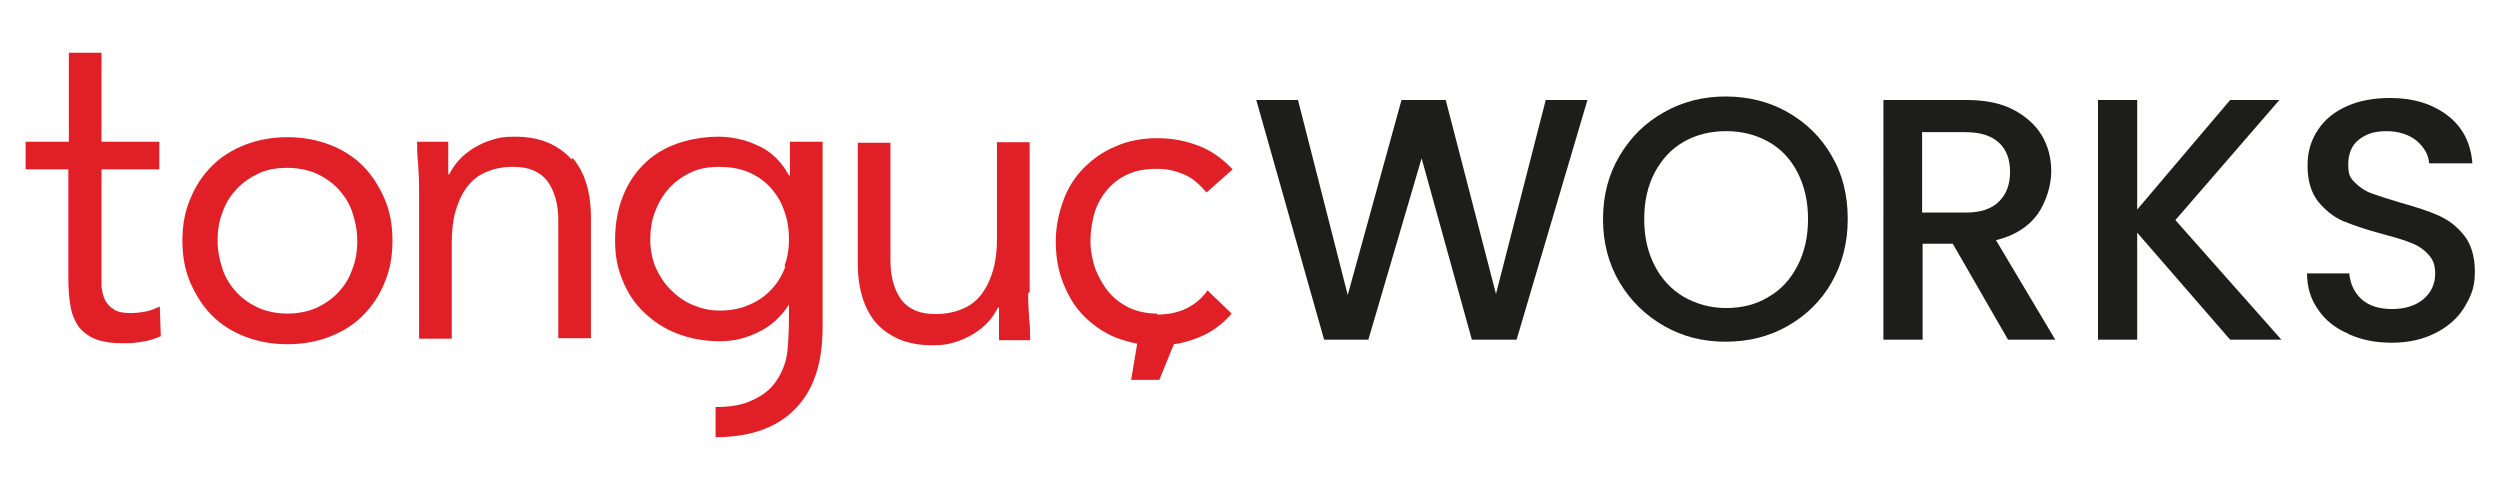
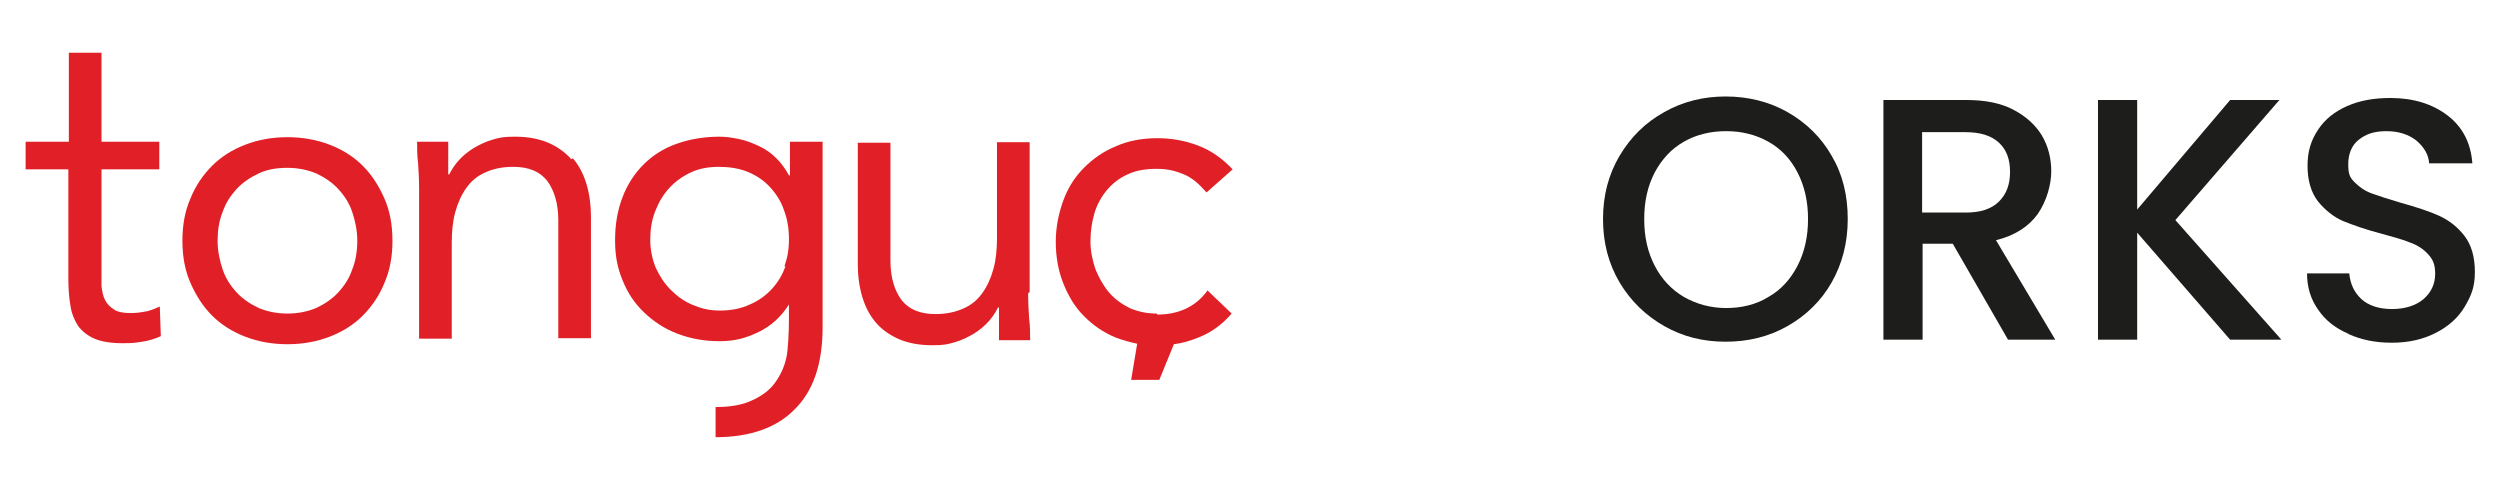
<svg xmlns="http://www.w3.org/2000/svg" id="Layer_1" data-name="Layer 1" version="1.1" viewBox="0 0 497.5 97.5">
  <defs>
    <style>
      .cls-1 {
        fill: #e11f26;
      }

      .cls-1, .cls-2 {
        stroke-width: 0px;
      }

      .cls-2 {
        fill: #1d1d1b;
      }
    </style>
  </defs>
  <g>
    <path class="cls-1" d="M28.9,62h0c-1,.2-2,.3-2.9.3-1.4,0-2.6-.2-3.3-.7-.8-.5-1.4-1.1-1.8-1.9-.4-.8-.6-1.8-.7-2.8,0-1.1,0-2.3,0-3.6v-19.6h11.5v-5.5h-11.5V10.5h-6.5v17.7H5.1v5.5h8.5v21.5c0,2,.1,3.8.4,5.5.2,1.6.8,3,1.5,4.1.8,1.1,1.9,2,3.3,2.6s3.3.9,5.6.9,2.5-.1,3.9-.3,2.6-.6,3.7-1.1l-.2-5.9c-.9.4-1.8.8-2.8,1Z" />
    <path class="cls-1" d="M72.2,33c-1.8-1.8-4-3.2-6.6-4.2-2.6-1-5.4-1.5-8.4-1.5s-5.8.5-8.4,1.5-4.8,2.4-6.6,4.2c-1.8,1.8-3.3,4-4.3,6.5-1.1,2.5-1.6,5.3-1.6,8.4s.5,5.9,1.6,8.4c1.1,2.5,2.5,4.7,4.3,6.5,1.8,1.8,4,3.2,6.6,4.2,2.6,1,5.4,1.5,8.4,1.5s5.8-.5,8.4-1.5c2.6-1,4.8-2.4,6.6-4.2,1.8-1.8,3.3-4,4.3-6.5,1.1-2.5,1.6-5.3,1.6-8.4s-.5-5.9-1.6-8.4c-1.1-2.5-2.5-4.7-4.3-6.5h0ZM70.1,53.6c-.6,1.8-1.6,3.3-2.8,4.6-1.2,1.3-2.7,2.3-4.4,3.1-1.7.7-3.6,1.1-5.7,1.1s-4-.4-5.7-1.1c-1.7-.8-3.2-1.8-4.4-3.1s-2.2-2.8-2.8-4.6c-.6-1.8-1-3.7-1-5.7s.3-4,1-5.7c.6-1.8,1.6-3.3,2.8-4.6s2.7-2.3,4.4-3.1,3.6-1.1,5.7-1.1,4,.4,5.7,1.1c1.7.8,3.2,1.8,4.4,3.1s2.2,2.8,2.8,4.6c.6,1.8,1,3.7,1,5.7s-.3,4-1,5.7Z" />
    <path class="cls-1" d="M113.7,31.7h0c-1.2-1.4-2.8-2.5-4.6-3.3-1.9-.8-4.1-1.2-6.6-1.2s-3.1.2-4.5.6c-1.4.4-2.6,1-3.8,1.7-1.1.7-2.1,1.5-2.9,2.4s-1.4,1.8-1.9,2.8h-.2c0-1.1,0-2.2,0-3.3,0-1.1,0-2.1,0-3.2h-6.2c0,1.3,0,2.7.2,4.3.1,1.6.2,3.2.2,5v29.9h6.5v-19.1c0-2.2.2-4.3.7-6.1.5-1.8,1.2-3.4,2.2-4.8s2.2-2.4,3.8-3.1c1.5-.7,3.4-1.1,5.5-1.1,3.1,0,5.3.9,6.8,2.8,1.4,1.9,2.2,4.5,2.2,7.8v23.5h6.5v-24.2c0-2.3-.3-4.5-.9-6.5s-1.5-3.7-2.7-5.1h0Z" />
    <path class="cls-1" d="M157.2,34.9h-.2c-.7-1.3-1.5-2.4-2.5-3.4-1-1-2.1-1.8-3.4-2.4-1.3-.6-2.5-1.1-3.9-1.4s-2.7-.5-4-.5c-3.1,0-6,.5-8.5,1.4-2.6.9-4.8,2.3-6.6,4.1s-3.2,3.9-4.2,6.5c-1,2.6-1.5,5.4-1.5,8.6s.5,5.6,1.5,8c1,2.5,2.4,4.6,4.3,6.4s4,3.2,6.6,4.2c2.6,1,5.4,1.5,8.4,1.5s5.2-.6,7.7-1.8c2.5-1.2,4.5-3,6.1-5.5v2.9c0,2.7-.2,6.3-.5,7.6-.4,1.9-1.2,3.6-2.3,5.1-1.1,1.5-2.6,2.6-4.6,3.5-1.9.9-4.3,1.3-7.2,1.3v6c6.9,0,12.2-1.9,15.8-5.6,3.7-3.7,5.5-9.1,5.5-16.3V28.2h-6.5v6.7ZM156.3,53h0c-.6,1.7-1.5,3.2-2.7,4.5-1.2,1.3-2.7,2.4-4.4,3.1-1.7.8-3.7,1.2-5.9,1.2s-3.7-.4-5.4-1.1c-1.7-.7-3.1-1.7-4.4-3s-2.2-2.7-3-4.4c-.7-1.7-1.1-3.6-1.1-5.6s.3-4,1-5.7c.7-1.8,1.6-3.3,2.8-4.6,1.2-1.3,2.6-2.3,4.3-3.1,1.7-.8,3.6-1.1,5.6-1.1s4,.3,5.7,1c1.7.7,3.2,1.7,4.4,3s2.2,2.8,2.8,4.6c.7,1.8,1,3.7,1,5.8s-.3,3.7-.9,5.4h0Z" />
    <path class="cls-1" d="M204.9,58.1h0s0-29.8,0-29.8h-6.5v19.1c0,2.2-.2,4.3-.7,6.1-.5,1.8-1.2,3.4-2.2,4.8s-2.2,2.4-3.8,3.1-3.4,1.1-5.5,1.1c-3.1,0-5.3-.9-6.8-2.8-1.4-1.9-2.2-4.5-2.2-7.8v-23.5h-6.5v24.2c0,2.3.3,4.5.9,6.5.6,2,1.5,3.7,2.7,5.1,1.2,1.4,2.8,2.5,4.6,3.3,1.9.8,4.1,1.2,6.6,1.2s3.1-.2,4.5-.6c1.4-.4,2.6-1,3.8-1.7,1.1-.7,2.1-1.5,2.9-2.4s1.4-1.8,1.9-2.8h.2c0,1.1,0,2.2,0,3.3,0,1.1,0,2.1,0,3.2h6.2c0-1.3,0-2.7-.2-4.3-.1-1.6-.2-3.2-.2-5Z" />
    <path class="cls-1" d="M230.2,62.4c-2,0-3.8-.4-5.4-1.1-1.6-.8-3-1.8-4.1-3.1-1.1-1.3-2-2.9-2.7-4.6-.6-1.8-1-3.6-1-5.6s.3-3.9.8-5.6,1.4-3.3,2.5-4.6c1.1-1.3,2.5-2.4,4.1-3.1,1.7-.8,3.6-1.1,5.8-1.1s3.7.4,5.4,1.1,3.1,2,4.5,3.6l5.2-4.6c-2-2.1-4.2-3.7-6.8-4.7-2.6-1-5.3-1.5-8.2-1.5s-5.8.5-8.2,1.6c-2.5,1-4.6,2.5-6.4,4.3-1.8,1.8-3.2,4-4.1,6.5s-1.5,5.2-1.5,8.2.5,5.8,1.5,8.3c1,2.5,2.3,4.7,4.1,6.5,1.8,1.8,3.9,3.3,6.4,4.3,1.3.5,2.8.9,4.2,1.2l-1.2,7.2h5.6l2.9-7.1c1.7-.2,3.3-.7,4.8-1.3,2.6-1,4.8-2.6,6.7-4.8l-4.8-4.6c-2.3,3.2-5.7,4.8-10,4.8h0Z" />
  </g>
  <g>
-     <path class="cls-2" d="M315.9,19.9l-14.1,47.7h-8.9l-10-36.1-10.6,36.1h-8.8c0,0-13.5-47.7-13.5-47.7h8.3l9.9,38.8,10.7-38.8h8.8l10,38.6,9.9-38.6h8.4Z" />
    <path class="cls-2" d="M331.2,64.9c-3.7-2.1-6.7-5-8.9-8.7-2.2-3.7-3.3-7.9-3.3-12.6s1.1-8.9,3.3-12.6,5.1-6.6,8.9-8.7c3.7-2.1,7.8-3.1,12.2-3.1s8.6,1,12.3,3.1,6.7,5,8.8,8.7c2.2,3.7,3.2,7.9,3.2,12.6s-1.1,8.9-3.2,12.6-5.1,6.6-8.8,8.7c-3.7,2.1-7.8,3.1-12.3,3.1s-8.5-1-12.2-3.1ZM351.9,59.1c2.5-1.4,4.4-3.5,5.8-6.2,1.4-2.7,2.1-5.8,2.1-9.3s-.7-6.6-2.1-9.3c-1.4-2.7-3.3-4.7-5.8-6.1-2.5-1.4-5.3-2.1-8.4-2.1s-6,.7-8.4,2.1c-2.5,1.4-4.4,3.5-5.8,6.1-1.4,2.7-2.1,5.7-2.1,9.3s.7,6.6,2.1,9.3c1.4,2.7,3.3,4.7,5.8,6.2,2.5,1.4,5.3,2.2,8.4,2.2s6-.7,8.4-2.2Z" />
    <path class="cls-2" d="M399.6,67.6l-11-19.1h-6v19.1h-7.8V19.9h16.5c3.7,0,6.8.6,9.3,1.9,2.5,1.3,4.4,3,5.7,5.1,1.3,2.2,1.9,4.6,1.9,7.2s-.9,5.9-2.7,8.5c-1.8,2.5-4.6,4.3-8.3,5.2l11.8,19.8h-9.3,0ZM382.6,42.3h8.6c2.9,0,5.1-.7,6.6-2.2,1.5-1.5,2.2-3.4,2.2-5.9s-.7-4.4-2.2-5.8-3.7-2.1-6.7-2.1h-8.6s0,16,0,16Z" />
    <path class="cls-2" d="M443.8,67.6l-18.5-21.3v21.3h-7.8V19.9h7.8v21.8l18.5-21.8h9.8l-20.7,23.9,21.1,23.8h-10.2,0Z" />
    <path class="cls-2" d="M467.3,66.4c-2.6-1.1-4.6-2.7-6-4.8-1.5-2.1-2.2-4.5-2.2-7.2h8.4c.2,2.1,1,3.8,2.4,5.1,1.4,1.3,3.5,2,6.1,2s4.8-.7,6.3-2c1.5-1.3,2.3-3,2.3-5s-.5-2.9-1.4-3.9c-.9-1-2.1-1.8-3.5-2.3-1.4-.6-3.3-1.1-5.8-1.8-3.1-.8-5.6-1.7-7.6-2.5-1.9-.8-3.6-2.2-5-3.9-1.4-1.8-2.1-4.2-2.1-7.1s.7-5.1,2.1-7.2c1.4-2.1,3.3-3.6,5.8-4.7,2.5-1.1,5.3-1.6,8.6-1.6,4.6,0,8.4,1.2,11.4,3.5,3,2.3,4.6,5.5,4.9,9.5h-8.6c-.1-1.7-1-3.2-2.5-4.5-1.5-1.2-3.5-1.9-6-1.9s-4.1.6-5.5,1.7-2.1,2.8-2.1,4.9.4,2.7,1.3,3.6c.9.9,2,1.7,3.4,2.2s3.2,1.1,5.6,1.8c3.2.9,5.7,1.7,7.7,2.6,2,.9,3.7,2.2,5.1,4,1.4,1.8,2.1,4.2,2.1,7.2s-.7,4.7-2,6.9c-1.3,2.2-3.2,3.9-5.7,5.2-2.5,1.3-5.4,2-8.8,2s-6.1-.6-8.6-1.7h0,0Z" />
  </g>
</svg>